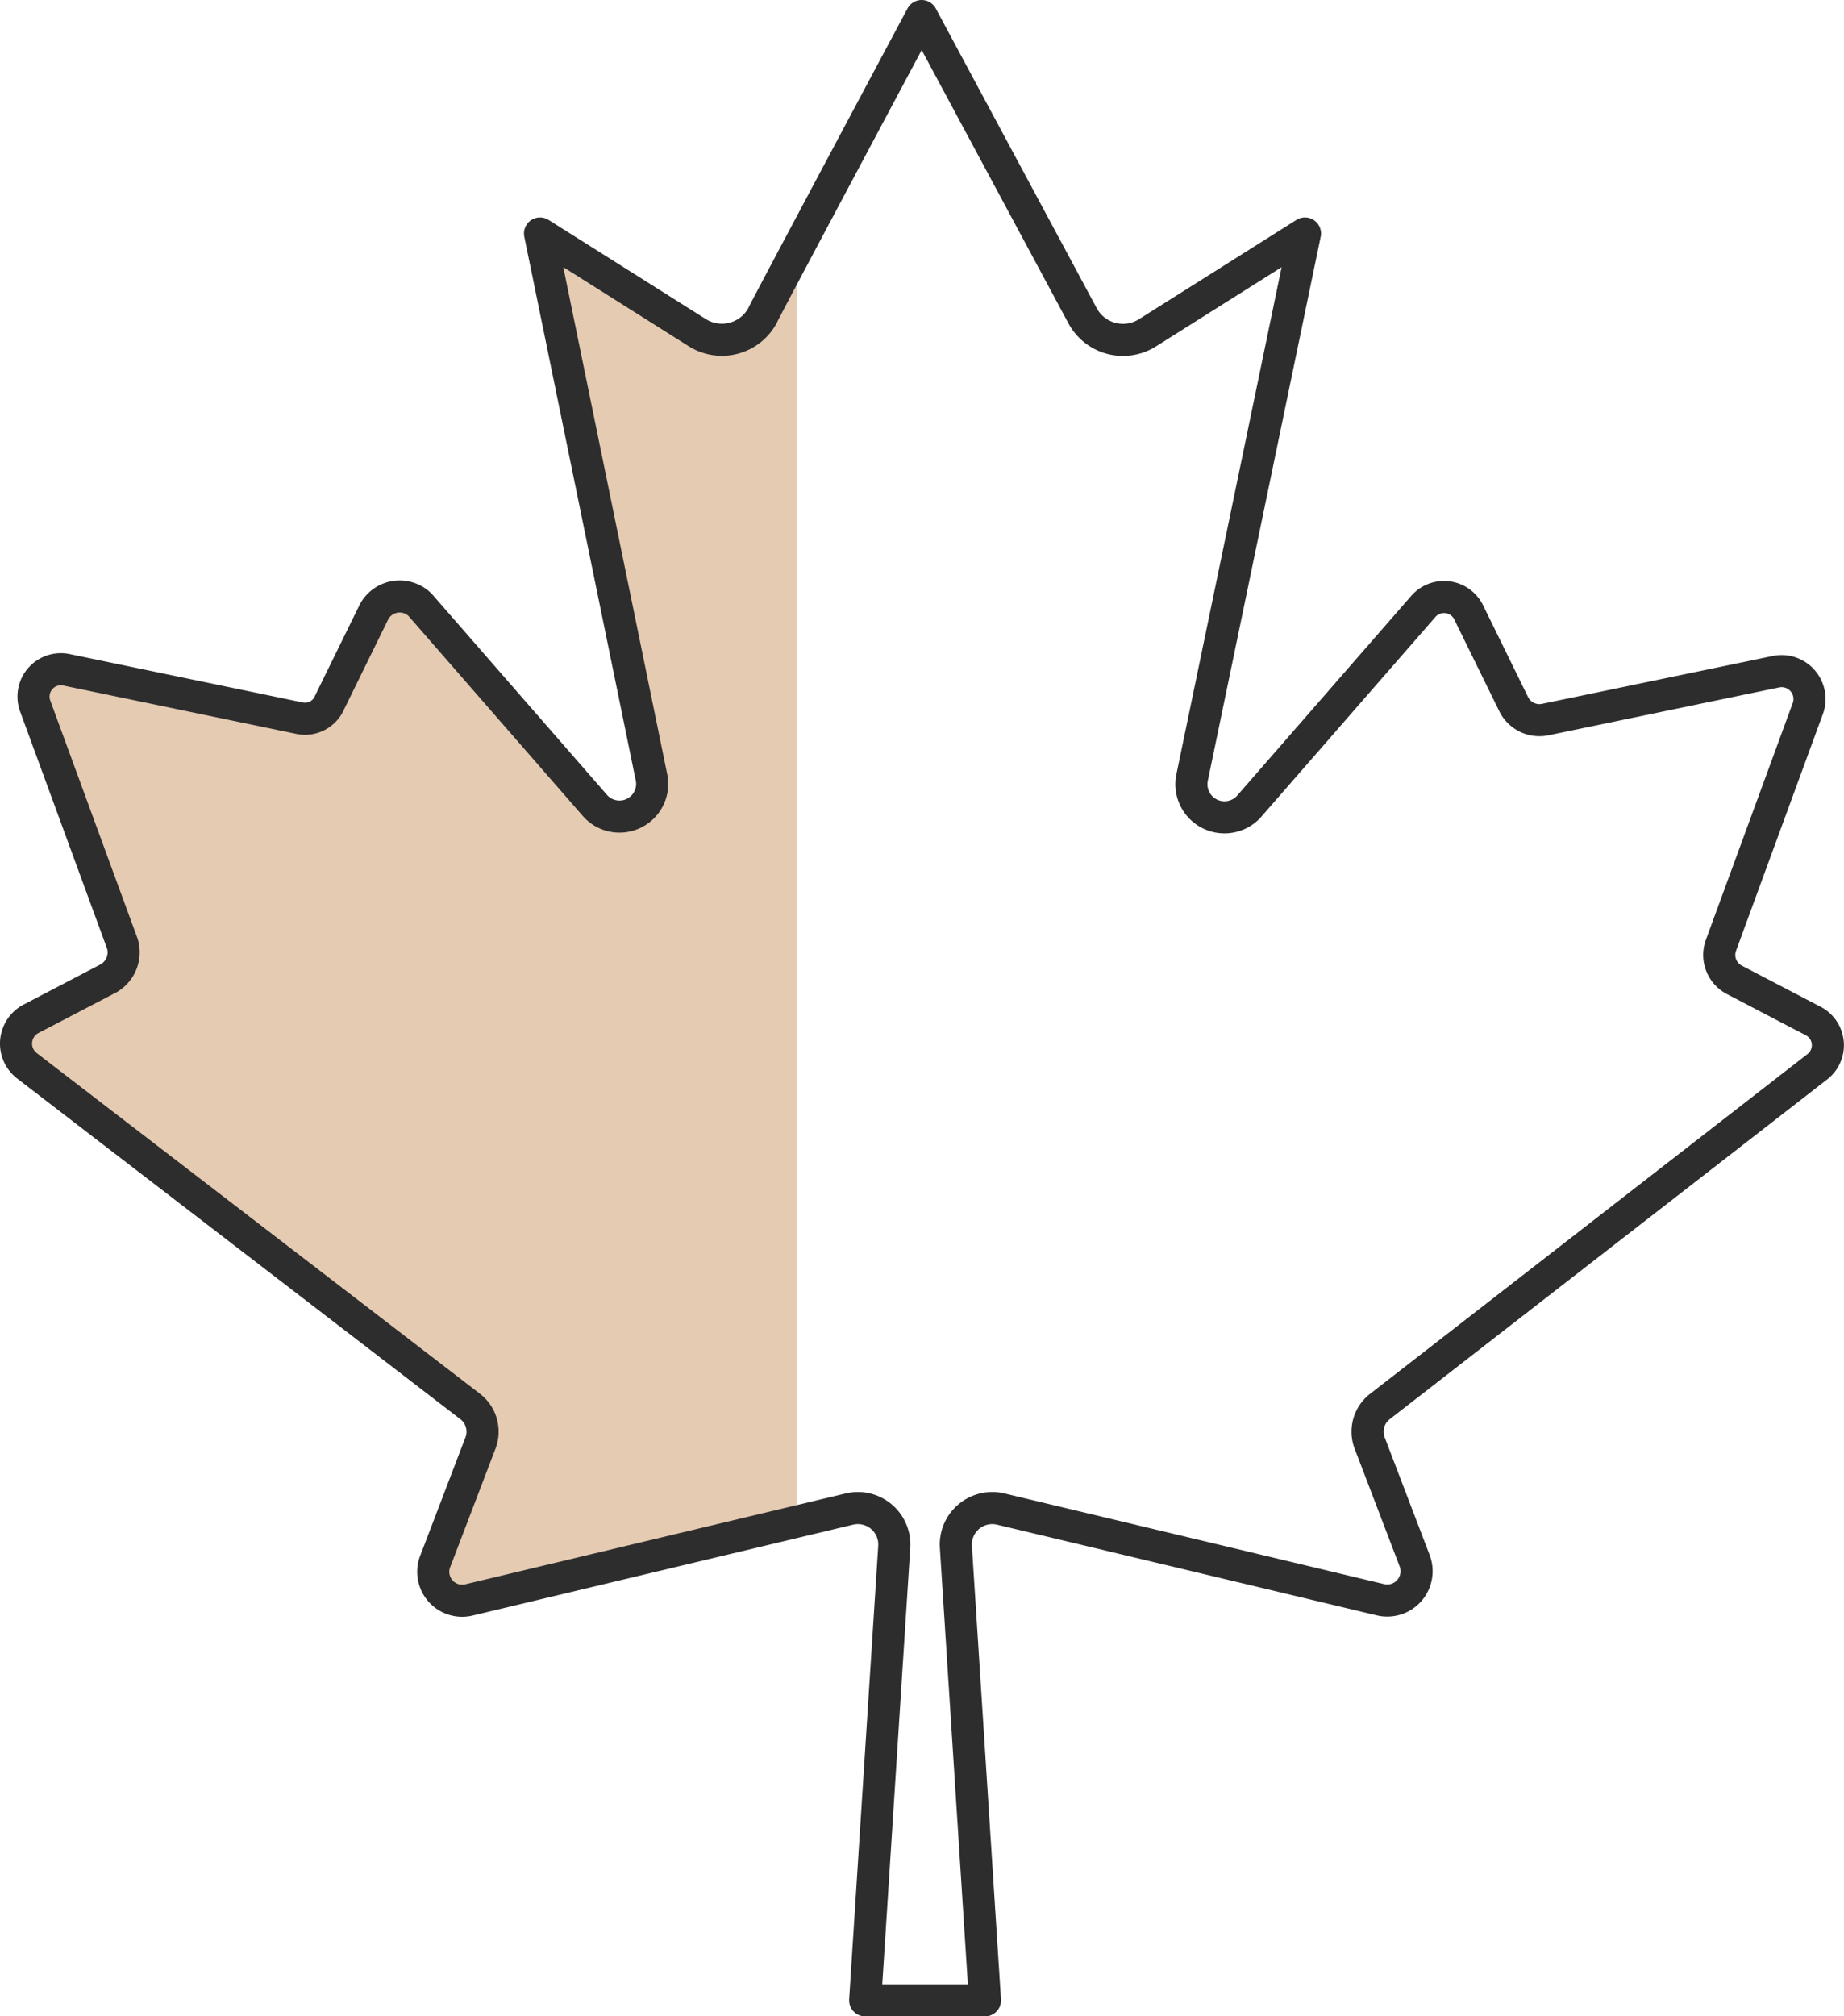
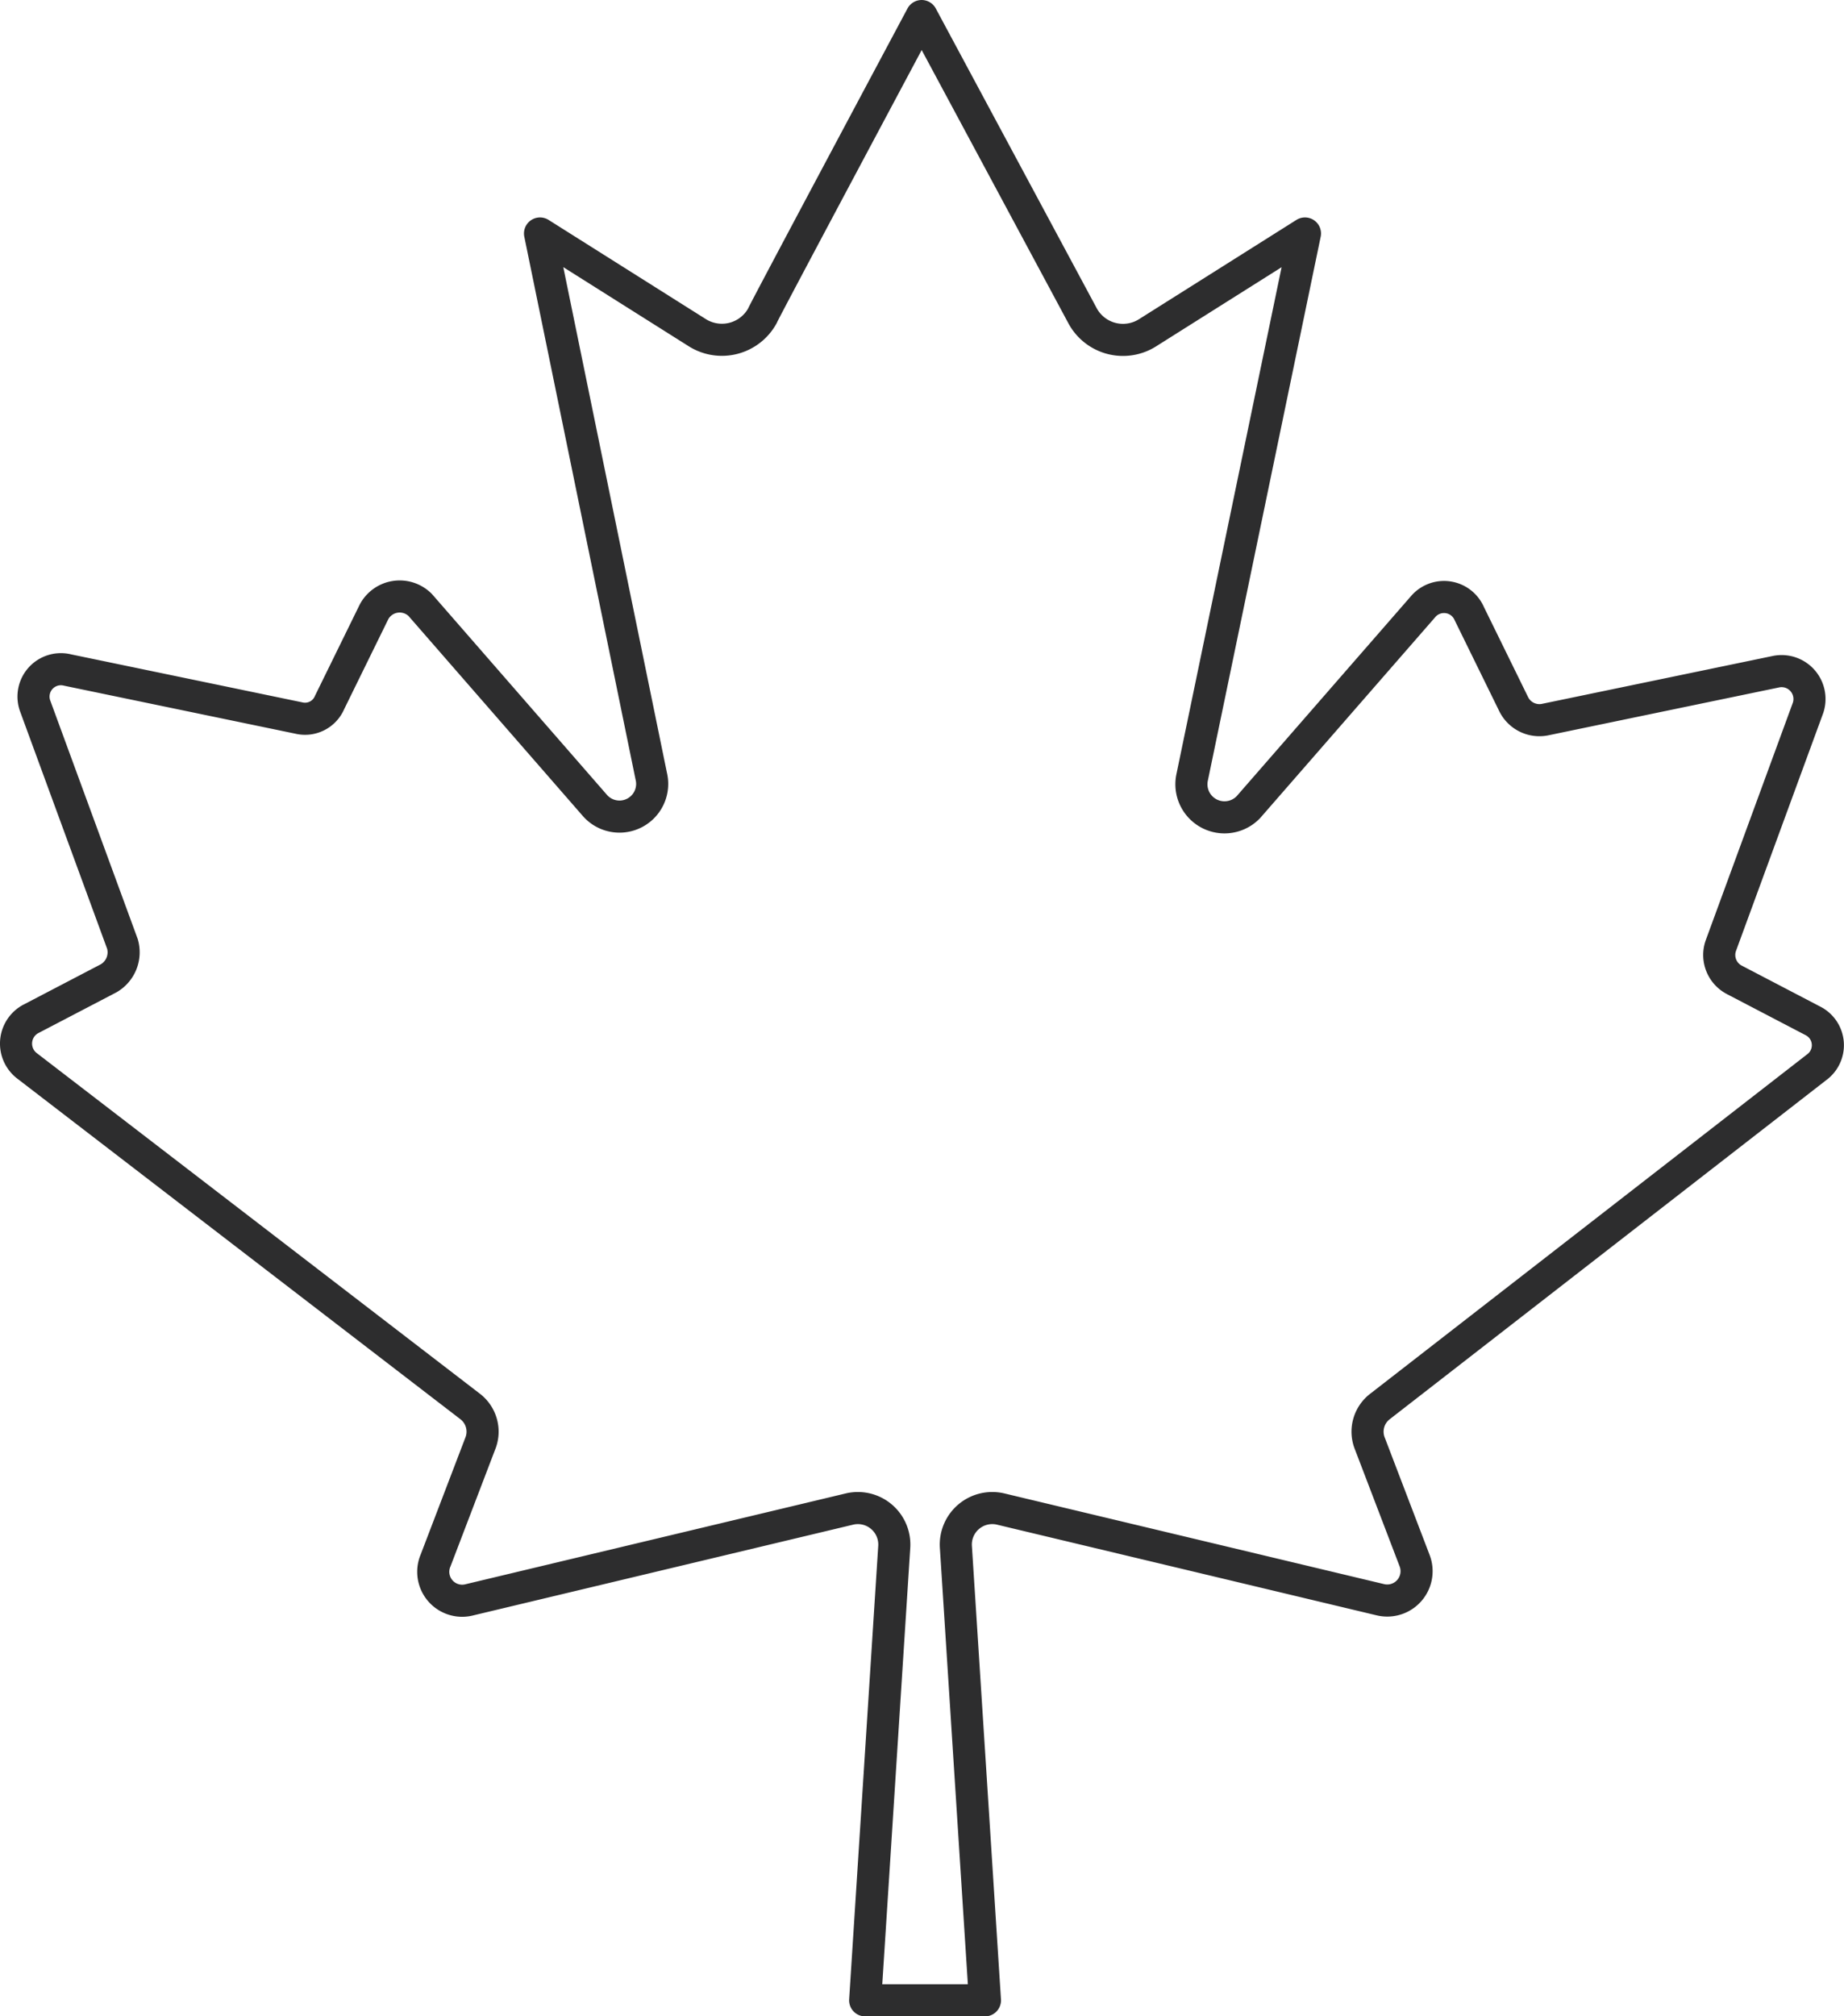
<svg xmlns="http://www.w3.org/2000/svg" width="107.754" height="117.775" viewBox="0 0 107.754 117.775">
  <g transform="translate(2.856 7.938)">
-     <path d="M43.8,6.5c-.8,1.5-2.2,4.1-2.2,4.1a2.685,2.685,0,0,1-3.8,1L28.6,5.8l6.6,31.8a1.933,1.933,0,0,1-3.3,1.7L21.7,27.4a1.607,1.607,0,0,0-2.7.4l-2.6,5.3a1.677,1.677,0,0,1-1.8.9L1.1,31.1A1.63,1.63,0,0,0-.8,33.2L4.3,47.1a1.638,1.638,0,0,1-.8,2L-1,51.6a1.593,1.593,0,0,0-.2,2.7L24.3,74.2a1.856,1.856,0,0,1,.6,2.2l-2.6,6.8a1.715,1.715,0,0,0,2,2.3l19.4-4.6V6.5Z" fill="#e5cbb2" />
    <path d="M51-7l9.4,17.5a2.685,2.685,0,0,0,3.8,1l9.2-5.8L66.8,37.5a1.933,1.933,0,0,0,3.3,1.7L80.3,27.5a1.607,1.607,0,0,1,2.7.4l2.6,5.3a1.677,1.677,0,0,0,1.8.9l13.5-2.8a1.63,1.63,0,0,1,1.9,2.1L97.7,47.3a1.638,1.638,0,0,0,.8,2l4.6,2.4a1.593,1.593,0,0,1,.2,2.7L77.8,74.2a1.856,1.856,0,0,0-.6,2.2l2.6,6.8a1.715,1.715,0,0,1-2,2.3L55.6,80.2A2.131,2.131,0,0,0,53,82.4l1.7,26.5h-7l1.7-26.5a2.131,2.131,0,0,0-2.6-2.2L24.6,85.5a1.69,1.69,0,0,1-2-2.3l2.6-6.8a1.856,1.856,0,0,0-.6-2.2L-1.3,54.3a1.637,1.637,0,0,1,.2-2.7l4.6-2.4a1.756,1.756,0,0,0,.8-2L-.8,33.3a1.6,1.6,0,0,1,1.9-2.1L14.6,34a1.556,1.556,0,0,0,1.8-.9L19,27.8a1.7,1.7,0,0,1,2.7-.4L31.9,39.1a1.91,1.91,0,0,0,3.3-1.7L28.7,5.7l9.2,5.8a2.7,2.7,0,0,0,3.8-1C41.6,10.6,51-7,51-7Z" fill="none" stroke="#2d2d2e" stroke-linecap="round" stroke-linejoin="round" stroke-miterlimit="10" stroke-width="1.875" />
  </g>
</svg>